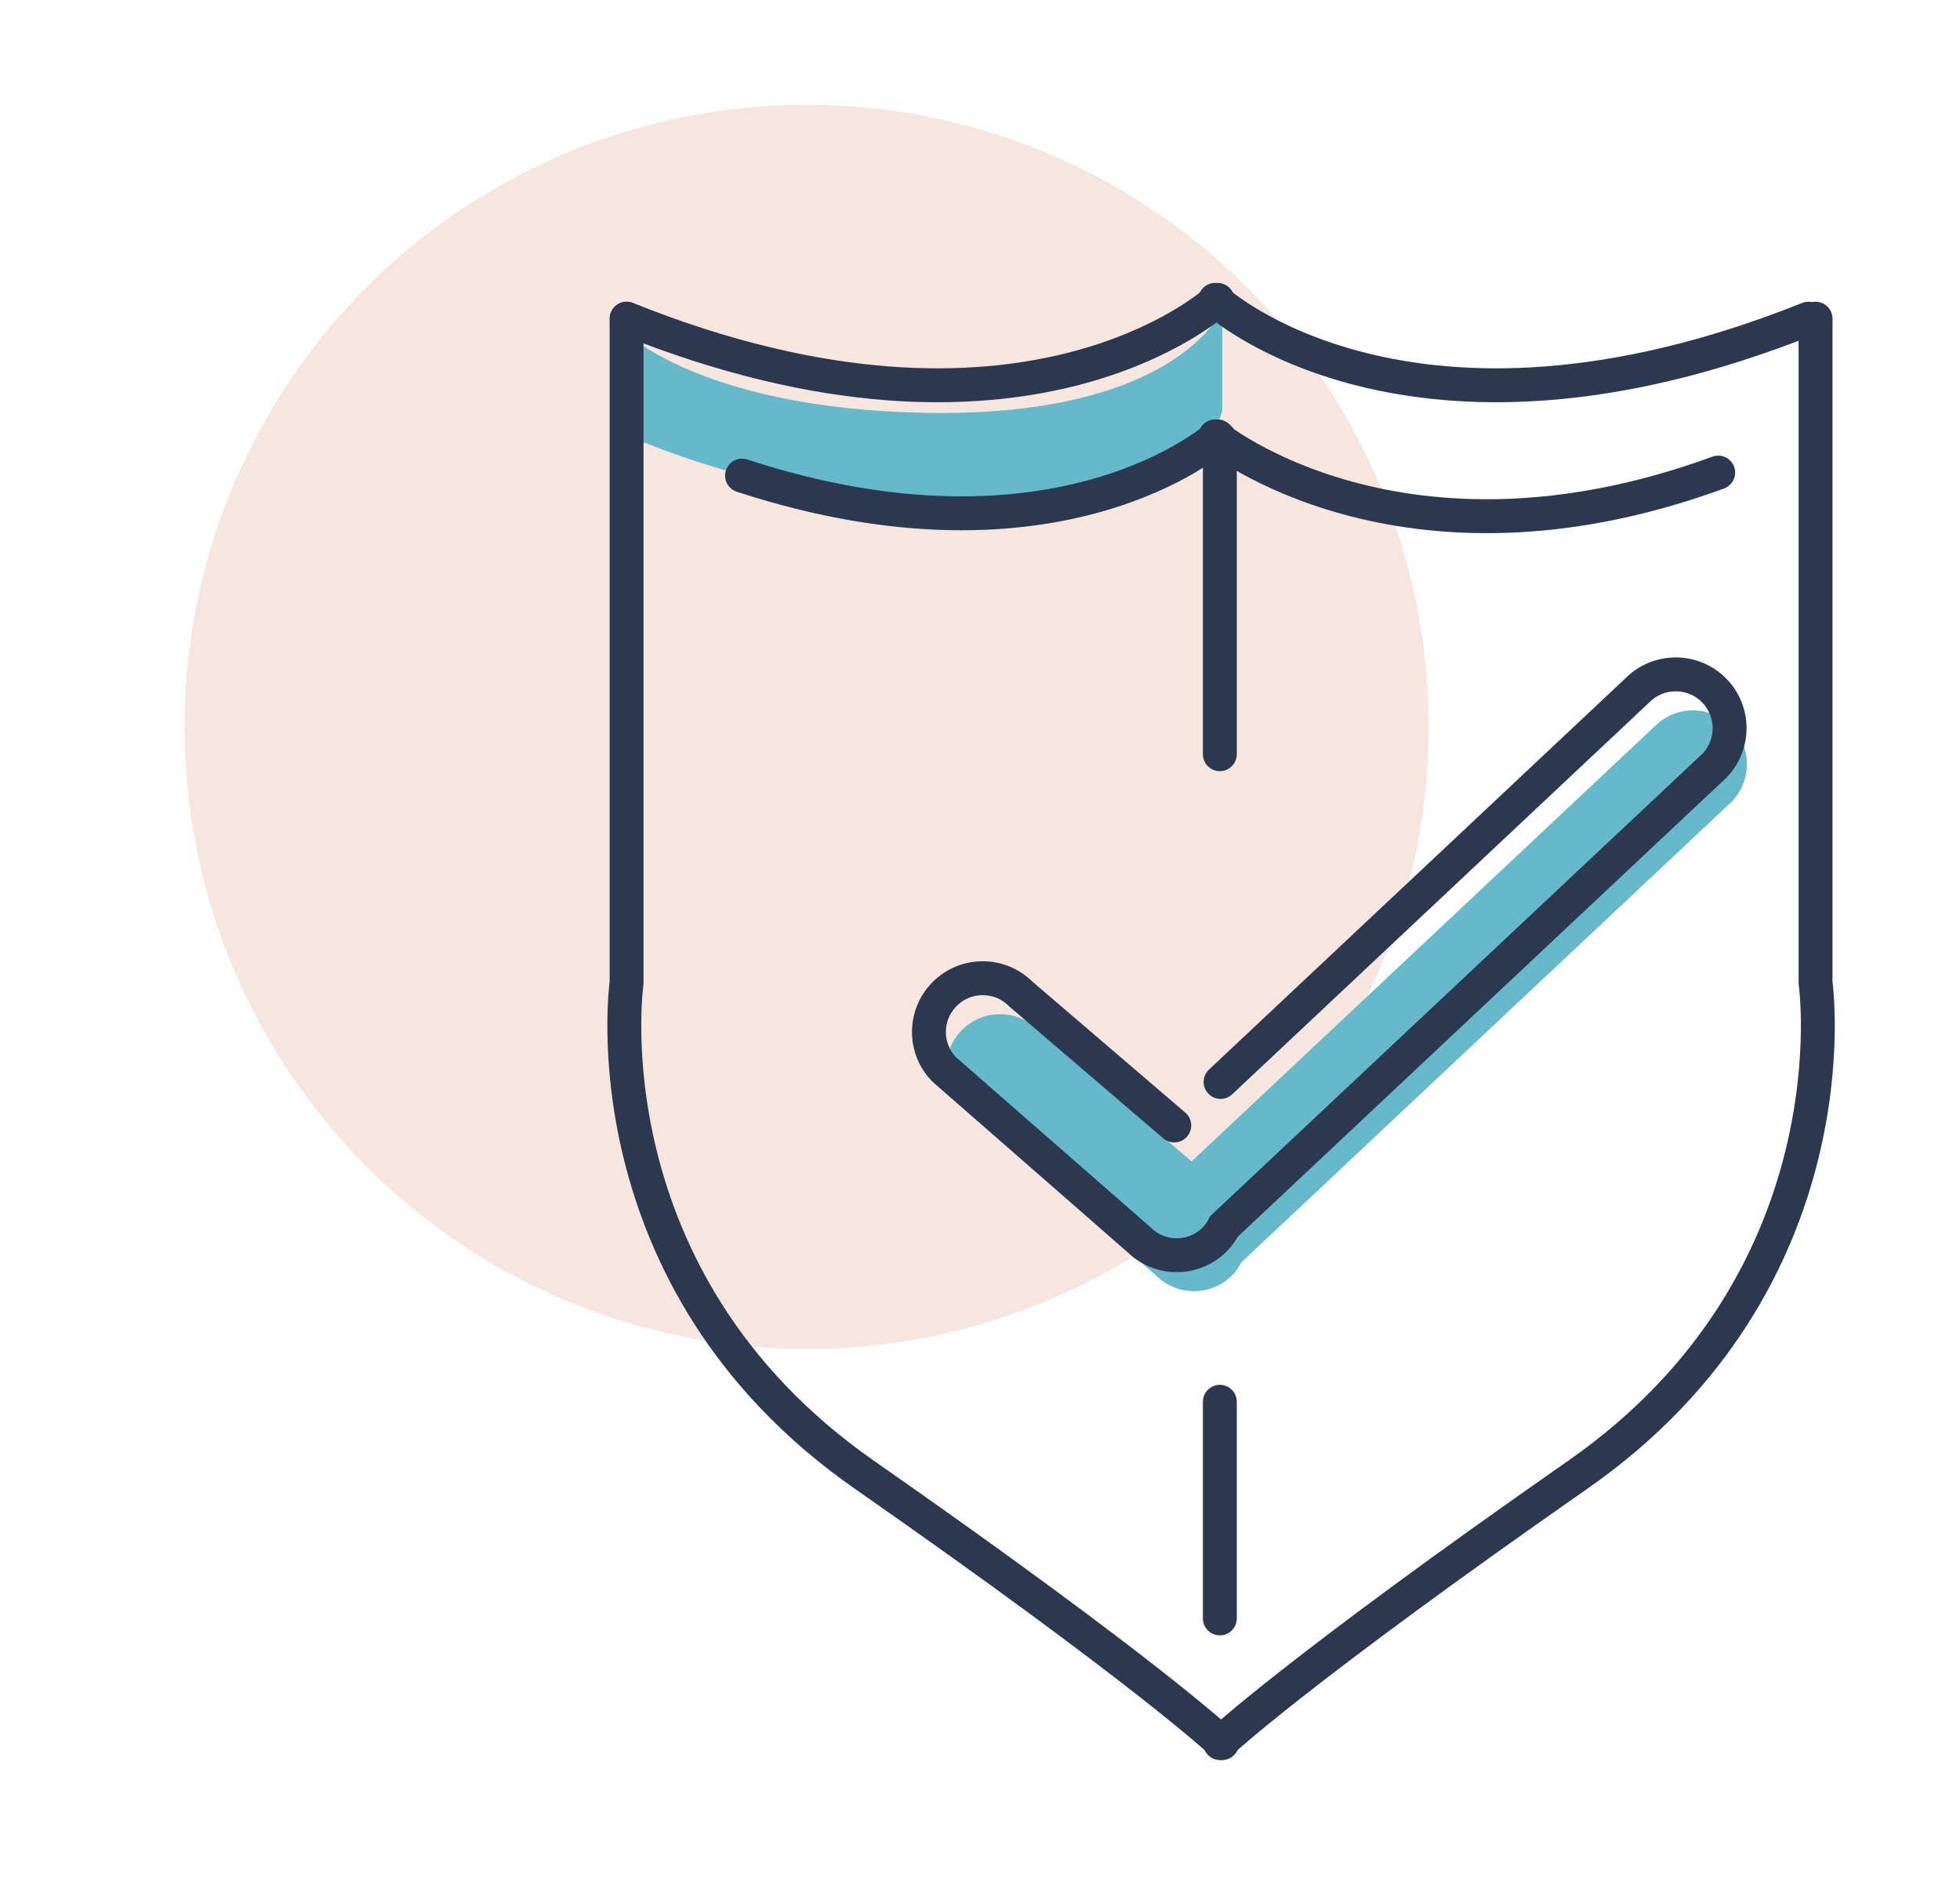
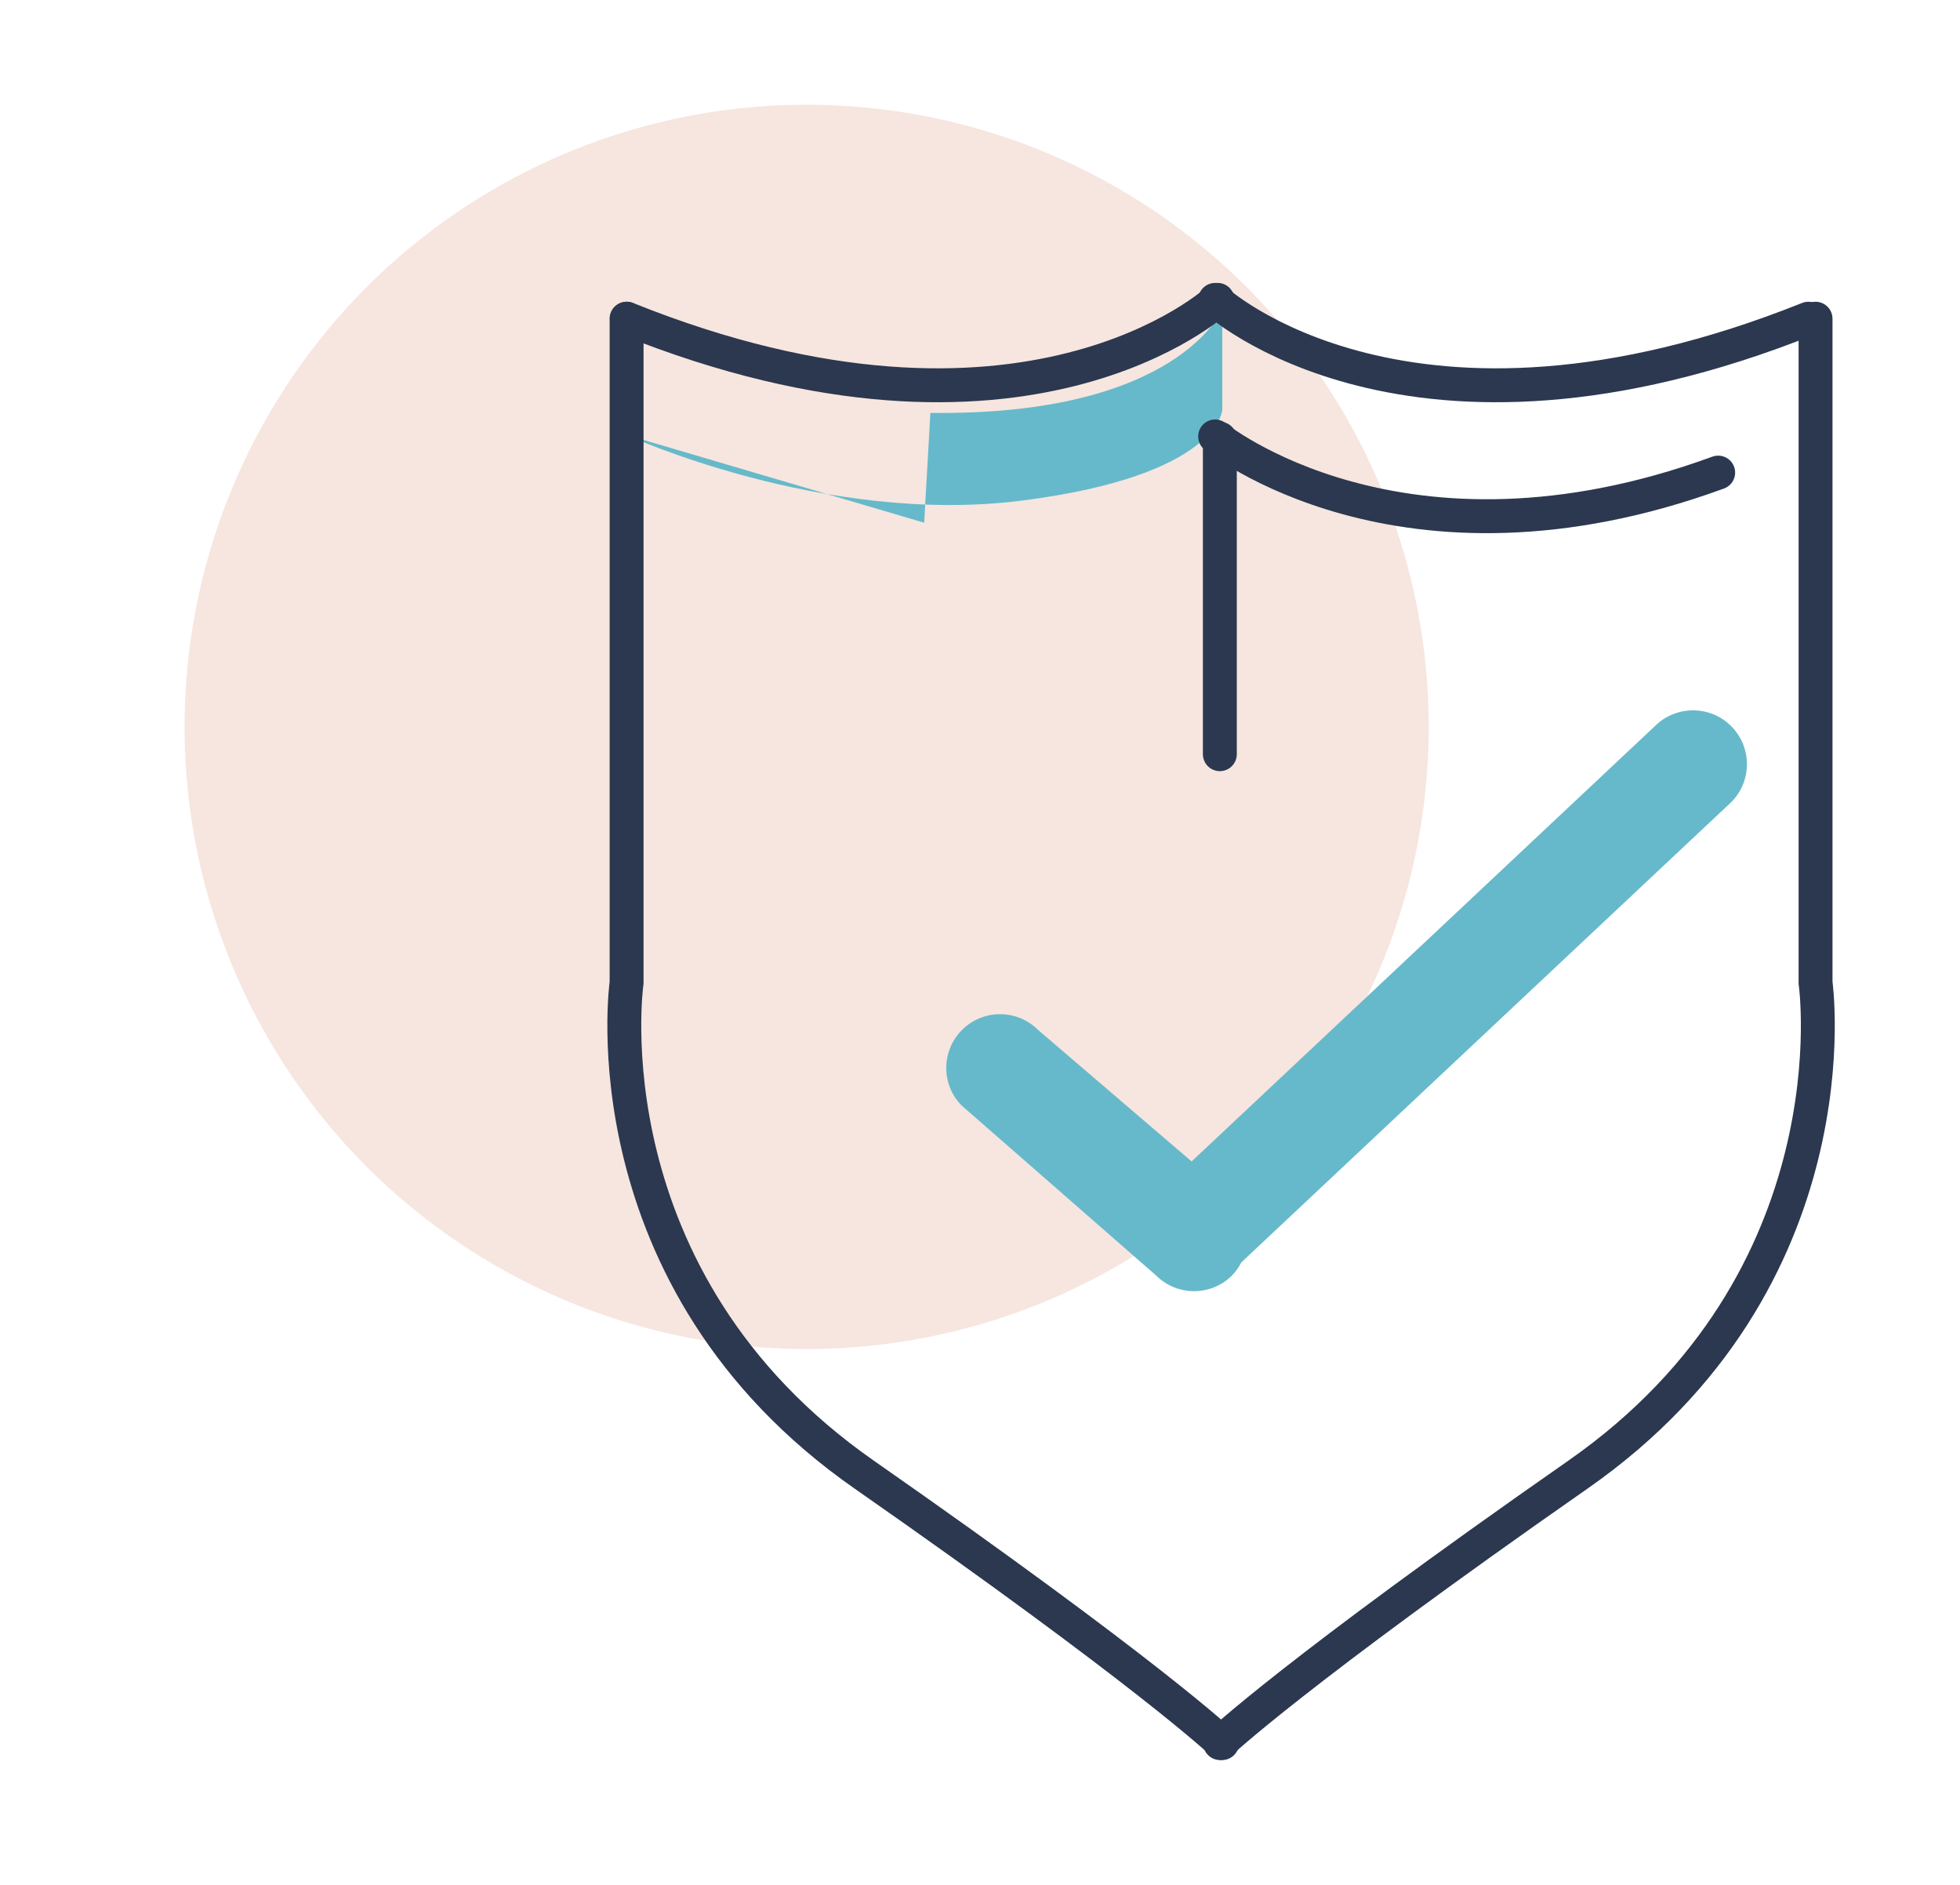
<svg xmlns="http://www.w3.org/2000/svg" id="Layer_1" x="0px" y="0px" viewBox="0 0 104.07 100.09" style="enable-background:new 0 0 104.07 100.09;" xml:space="preserve">
  <style type="text/css">
	.st0{fill:#F6E6DF;}
	.st1{fill:#66B9CA;}
	.st2{fill:none;stroke:#2B384F;stroke-width:1.8;stroke-linecap:round;stroke-miterlimit:10;}
</style>
  <circle class="st0" cx="42.83" cy="38.59" r="33.03" />
  <g>
-     <path class="st1" d="M33.23,23.08c0,0,10.5,4.83,21,3.5c10.5-1.33,10.67-4.83,10.67-4.83v-5.33c0,0-2.33,5.67-15.5,5.5   c-12.67-0.17-16.67-4.67-16.67-4.67l-0.33,5.83" />
+     <path class="st1" d="M33.23,23.08c0,0,10.5,4.83,21,3.5c10.5-1.33,10.67-4.83,10.67-4.83v-5.33c0,0-2.33,5.67-15.5,5.5   l-0.33,5.83" />
    <path class="st1" d="M63.27,61.66l-8.15-6.98c-1.11-1.11-2.91-1.12-4.03-0.01c-1.12,1.11-1.13,2.92-0.02,4.03l10.31,9.01   c1.11,1.11,2.91,1.12,4.03,0.01c0.21-0.21,0.37-0.45,0.5-0.7l26.02-24.44c1.11-1.12,1.1-2.93-0.02-4.04   c-1.12-1.11-2.93-1.1-4.04,0.01l-22.14,20.8" />
    <path class="st2" d="M96.4,16.92v35.25c0,0,2.25,15.75-12.62,26.12c-15.08,10.52-19,14.25-19,14.25" />
    <path class="st2" d="M33.27,16.92v35.25c0,0-2.25,15.75,12.62,26.12c15.08,10.52,19,14.25,19,14.25" />
    <path class="st2" d="M64.52,15.92c0,0,10.25,9.5,31.5,1" />
    <path class="st2" d="M64.65,15.92c0,0-10.21,9.5-31.37,1" />
    <path class="st2" d="M64.52,23.17c0,0,9.88,8.08,26.71,1.92" />
-     <path class="st2" d="M64.65,23.17c0,0-8.42,7.58-25.25,2.08" />
    <line class="st2" x1="64.77" y1="40.04" x2="64.77" y2="23.29" />
-     <line class="st2" x1="64.77" y1="85.92" x2="64.77" y2="74.42" />
-     <path class="st2" d="M62.35,59.75l-8.15-6.98c-1.11-1.11-2.91-1.12-4.03-0.01c-1.12,1.11-1.13,2.92-0.02,4.03l10.31,9.01   c1.11,1.11,2.91,1.12,4.03,0.01c0.21-0.21,0.37-0.45,0.5-0.7l26.02-24.44c1.11-1.12,1.1-2.93-0.02-4.04   c-1.12-1.11-2.93-1.1-4.04,0.01l-22.14,20.8" />
  </g>
</svg>